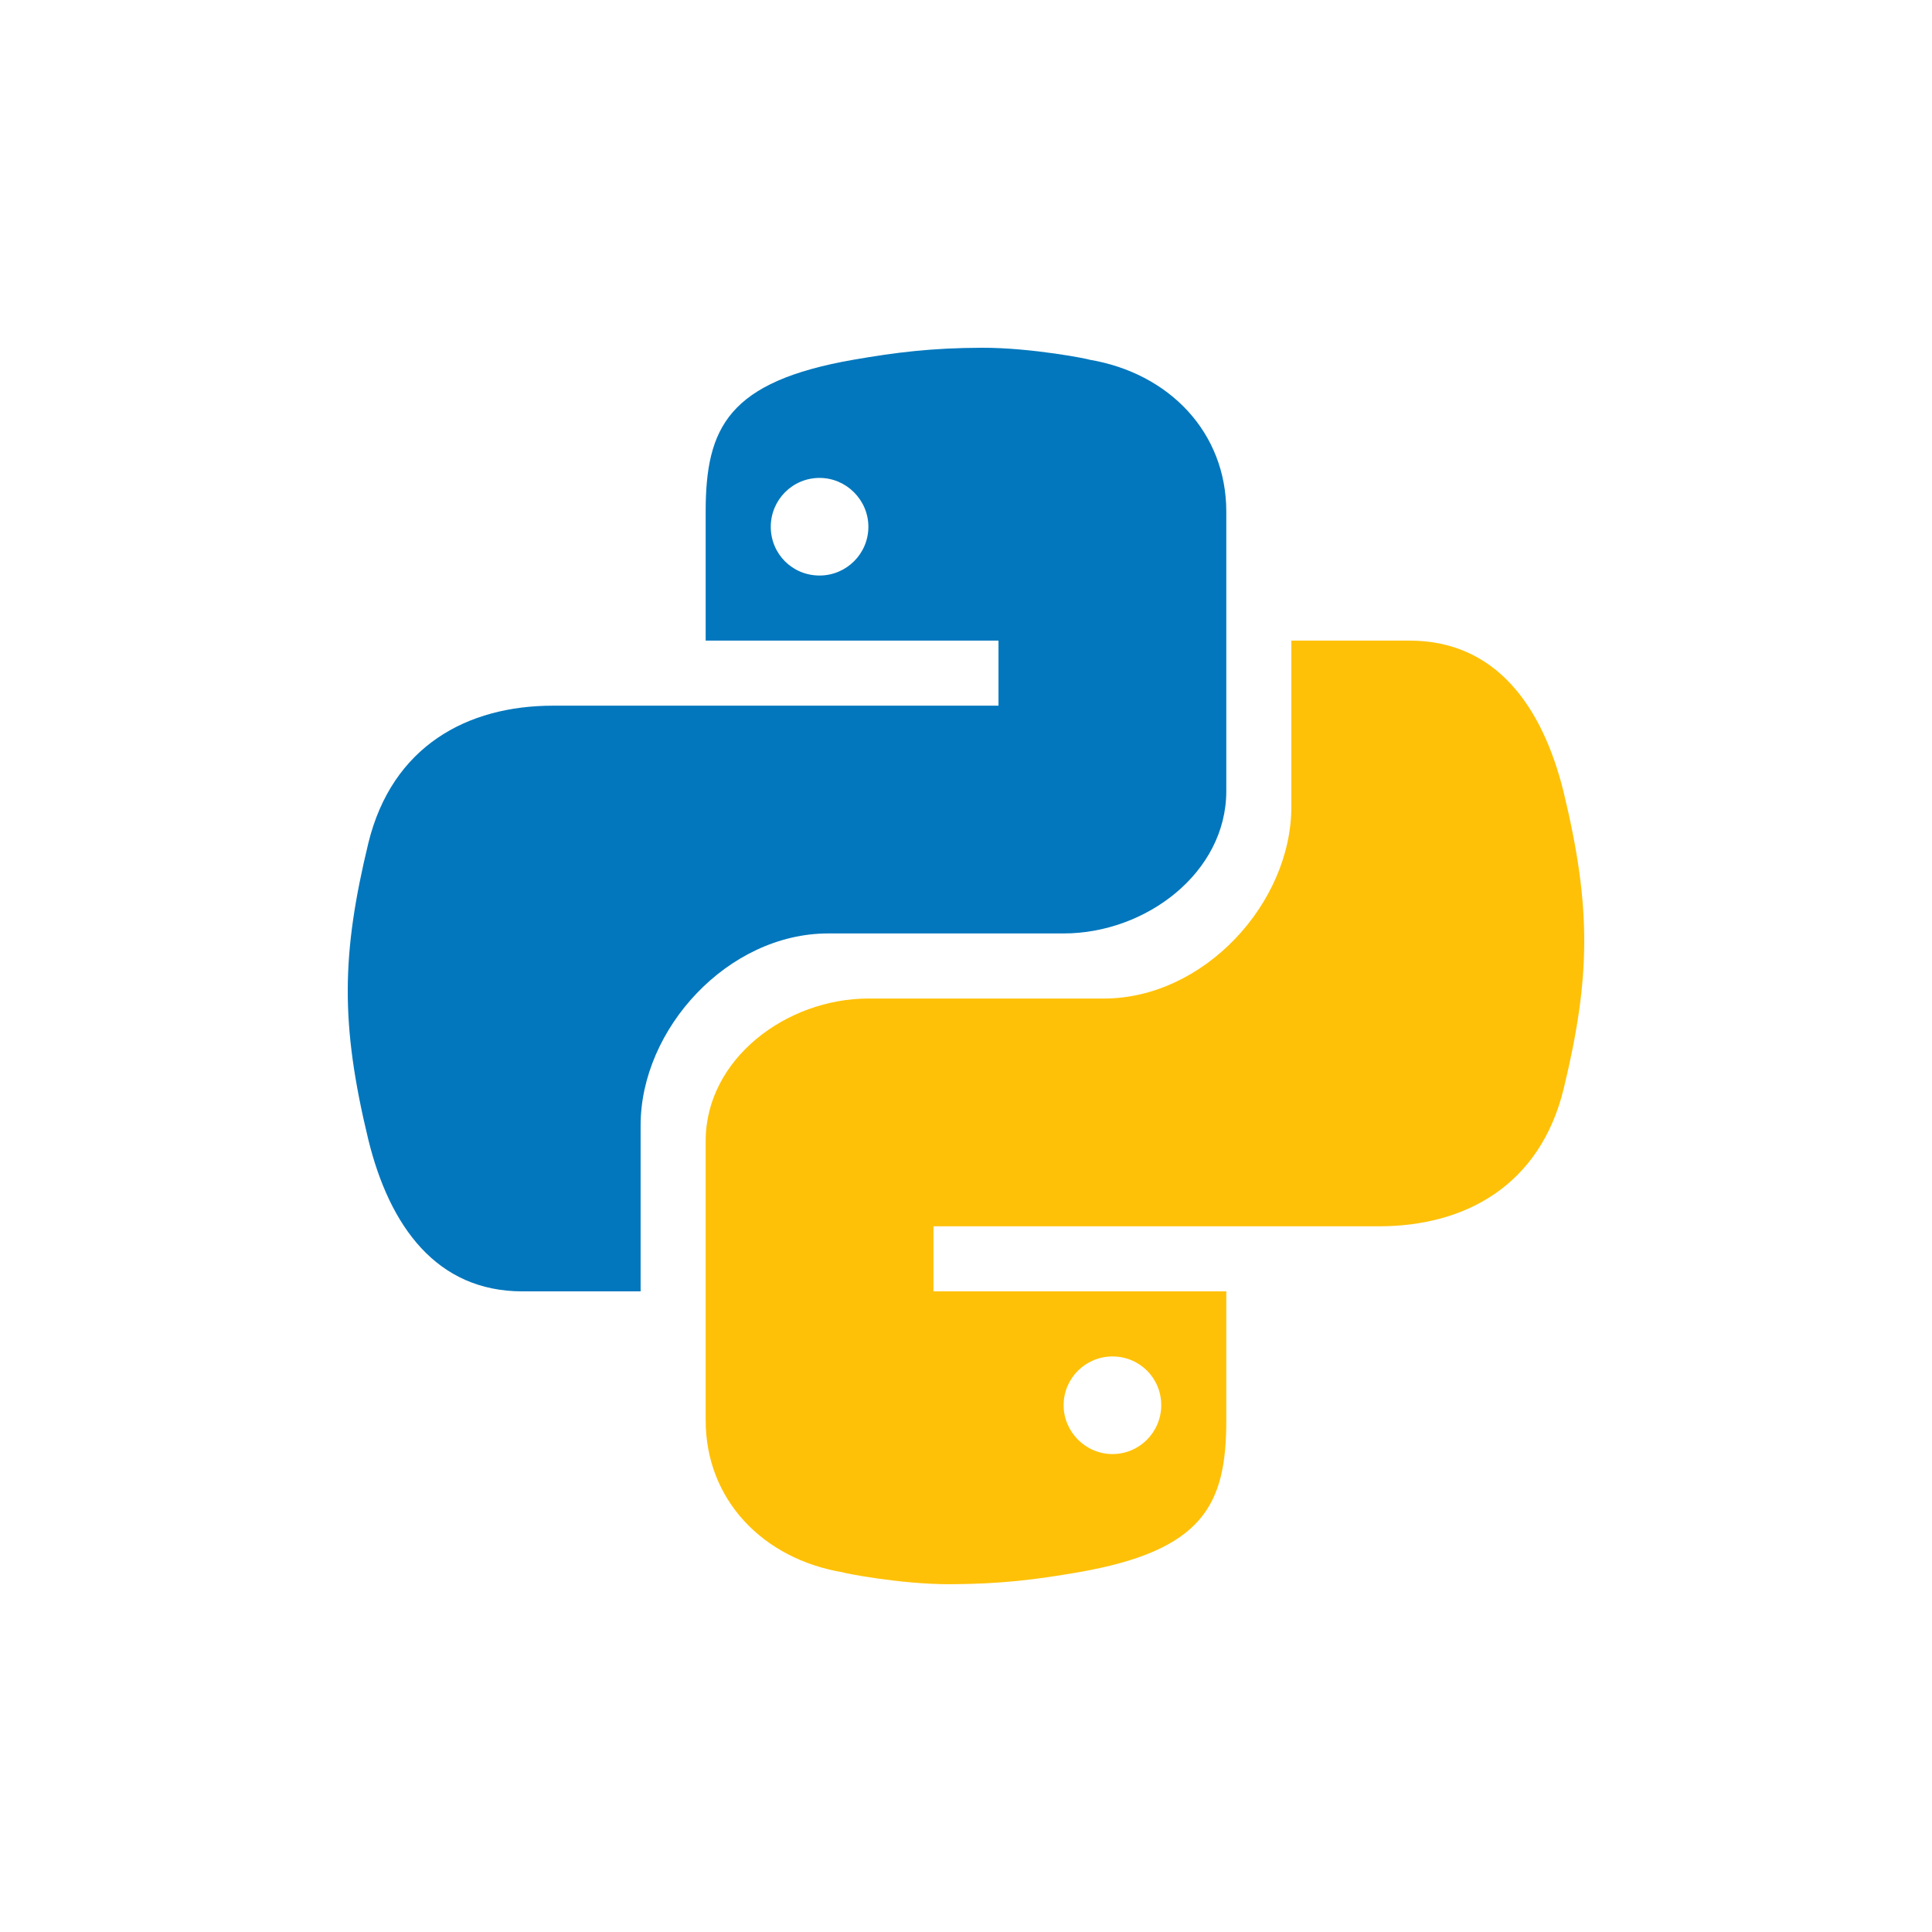
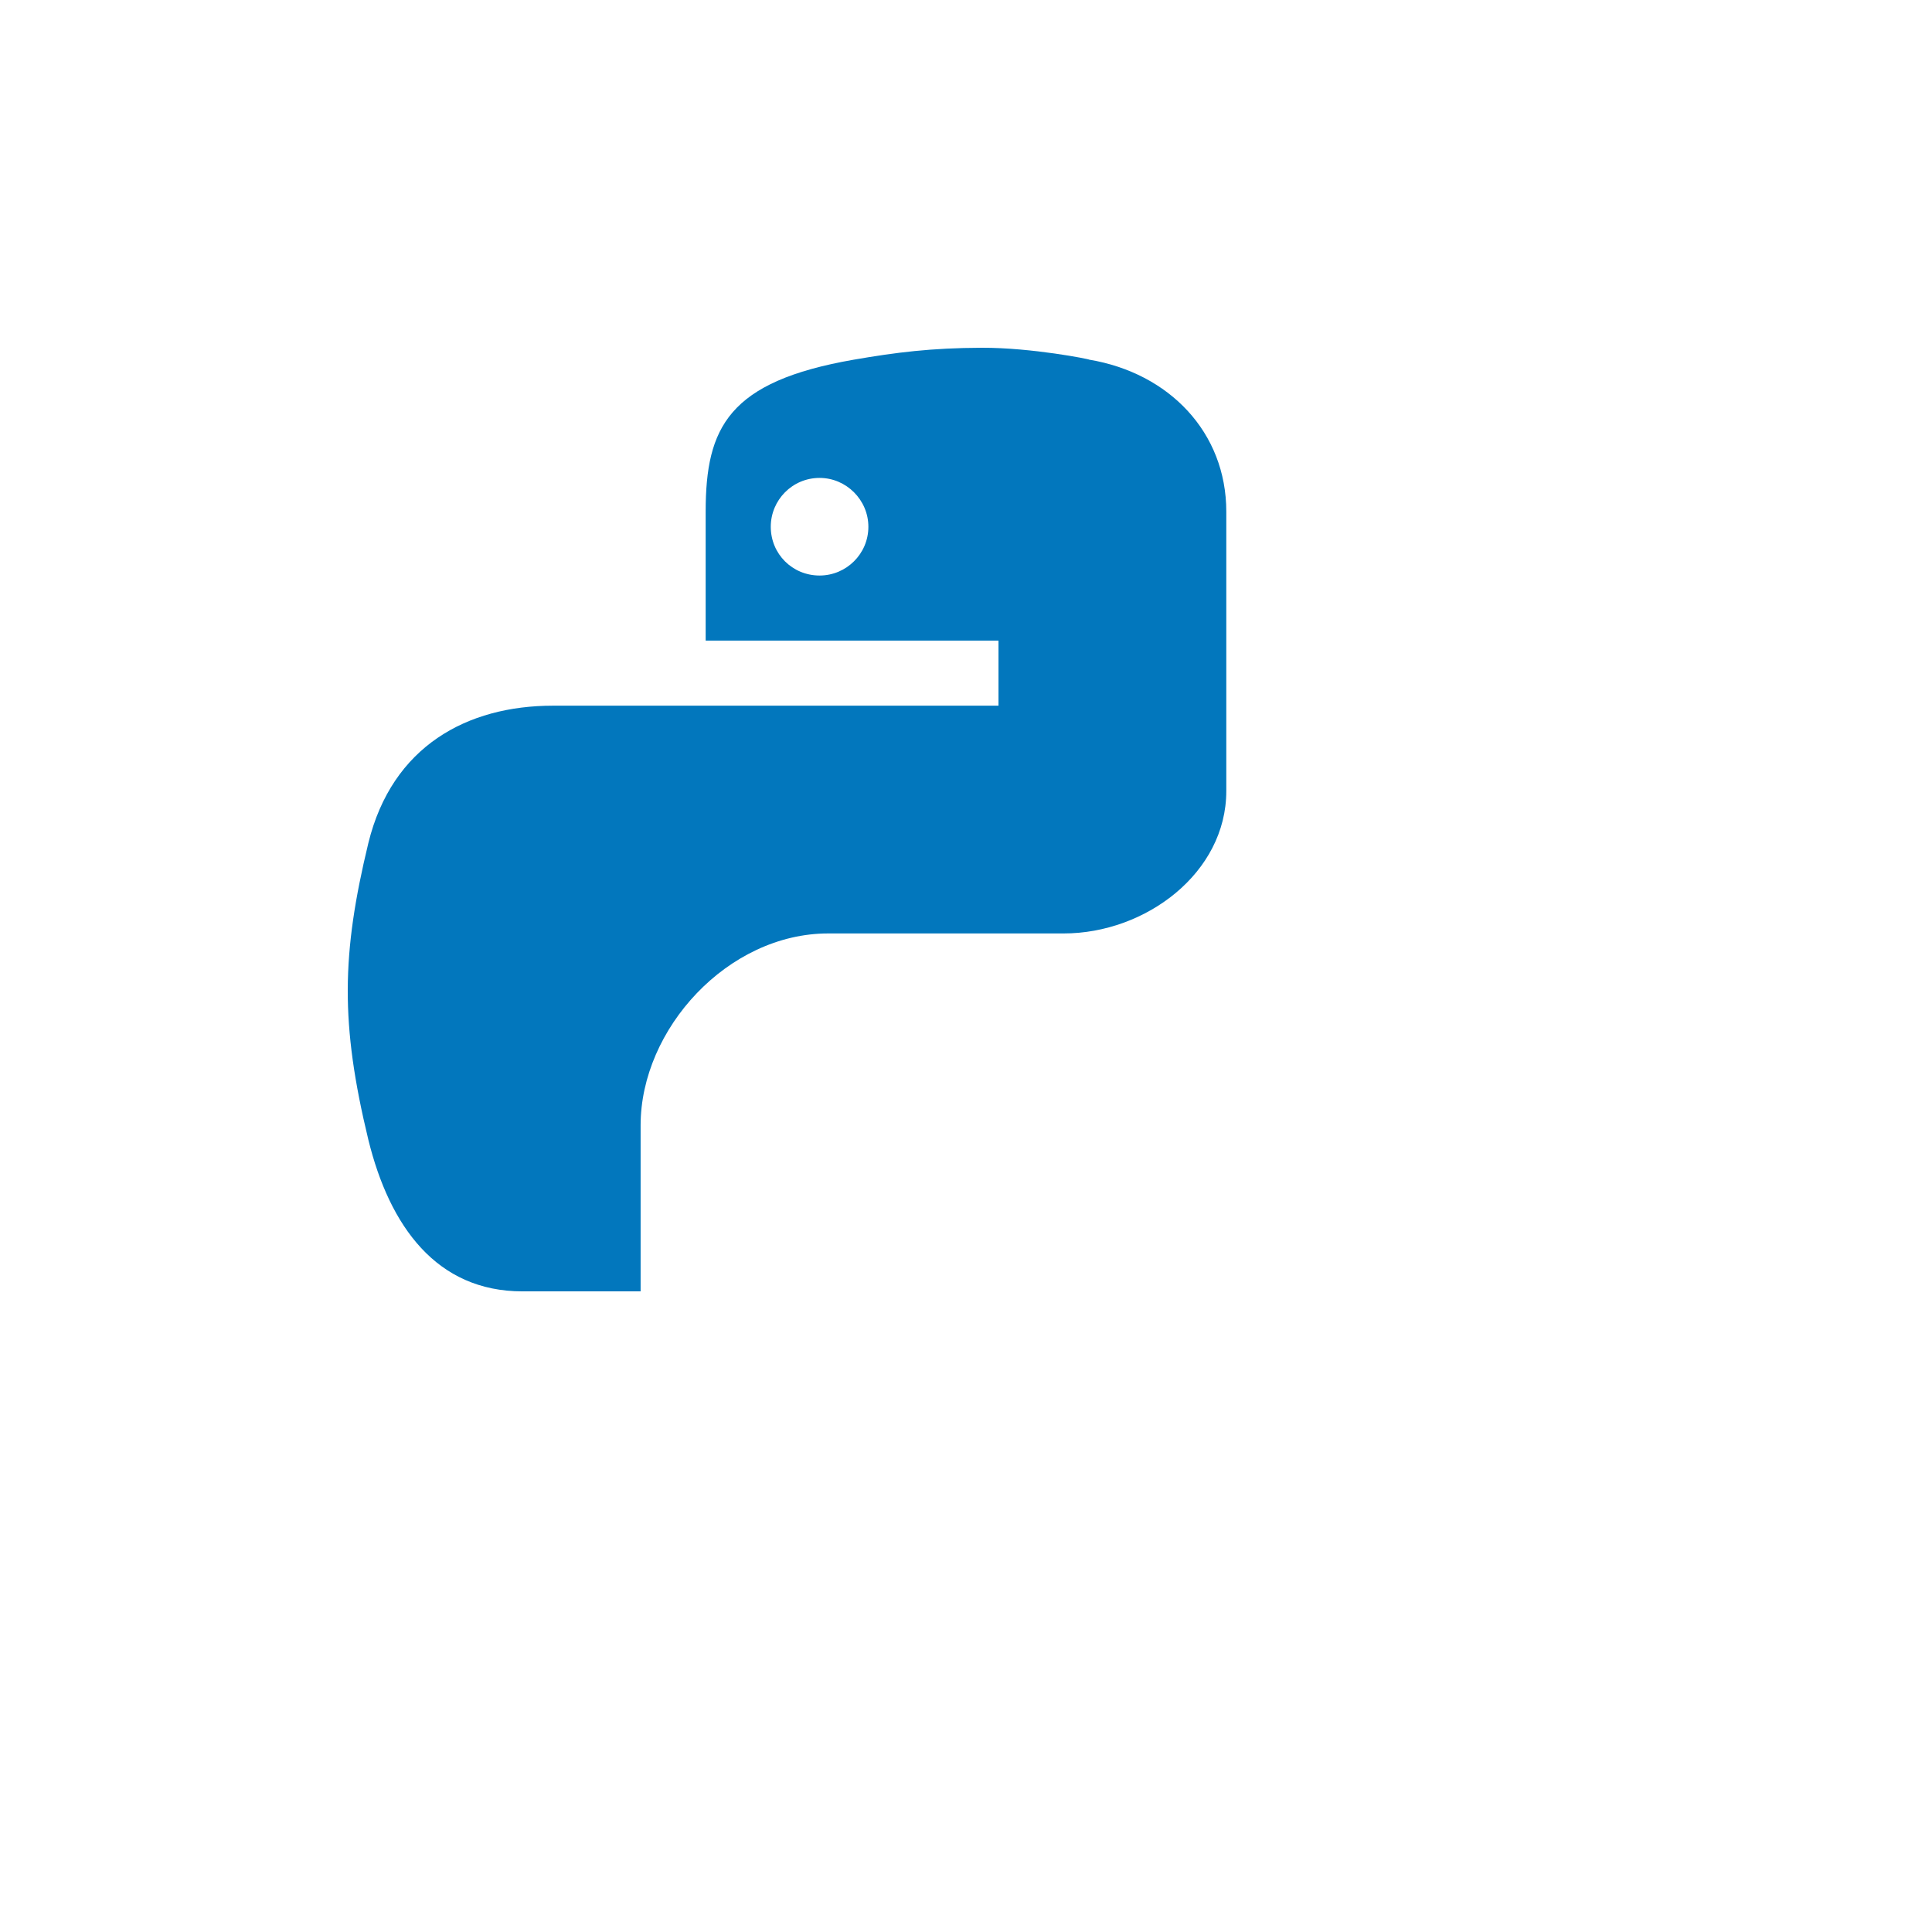
<svg xmlns="http://www.w3.org/2000/svg" width="100" height="100" viewBox="0 0 100 100" fill="none">
  <path d="M50.815 18C48.196 18.009 46.381 18.239 44.186 18.618C37.706 19.747 36.525 22.116 36.525 26.483V33.158H51.682V36.526H35.949H28.623C24.183 36.526 20.298 38.618 19.067 43.632C17.676 49.386 17.613 52.99 19.067 58.999C20.17 63.481 22.6 66.841 27.041 66.841H33.158V58.245C33.158 53.25 37.682 48.315 42.866 48.315H55.053C59.302 48.315 63.473 45.179 63.473 40.944V26.483C63.473 22.376 60.511 19.304 56.37 18.615C56.472 18.605 53.412 17.99 50.815 18ZM42.421 24.737C43.804 24.737 44.947 25.877 44.947 27.266C44.947 28.669 43.804 29.789 42.421 29.789C41.011 29.789 39.895 28.671 39.895 27.266C39.895 25.882 41.011 24.737 42.421 24.737Z" fill="#0277BD" />
-   <path d="M49.183 81.999C51.802 81.99 53.618 81.76 55.812 81.381C62.293 80.252 63.473 77.883 63.473 73.516V66.841H48.316V63.473H64.051H71.377C75.817 63.473 79.702 61.381 80.933 56.367C82.324 50.612 82.387 47.008 80.933 40.999C79.828 36.518 77.398 33.158 72.957 33.158H66.84V41.754C66.84 46.749 62.316 51.684 57.132 51.684H44.946C40.697 51.684 36.525 54.82 36.525 59.055V73.516C36.525 77.623 39.487 80.695 43.629 81.384C43.526 81.394 46.586 82.009 49.183 81.999ZM57.579 75.262C56.196 75.262 55.053 74.122 55.053 72.732C55.053 71.329 56.196 70.21 57.579 70.21C58.988 70.21 60.105 71.328 60.105 72.732C60.105 74.117 58.987 75.262 57.579 75.262Z" fill="#FFC107" />
</svg>